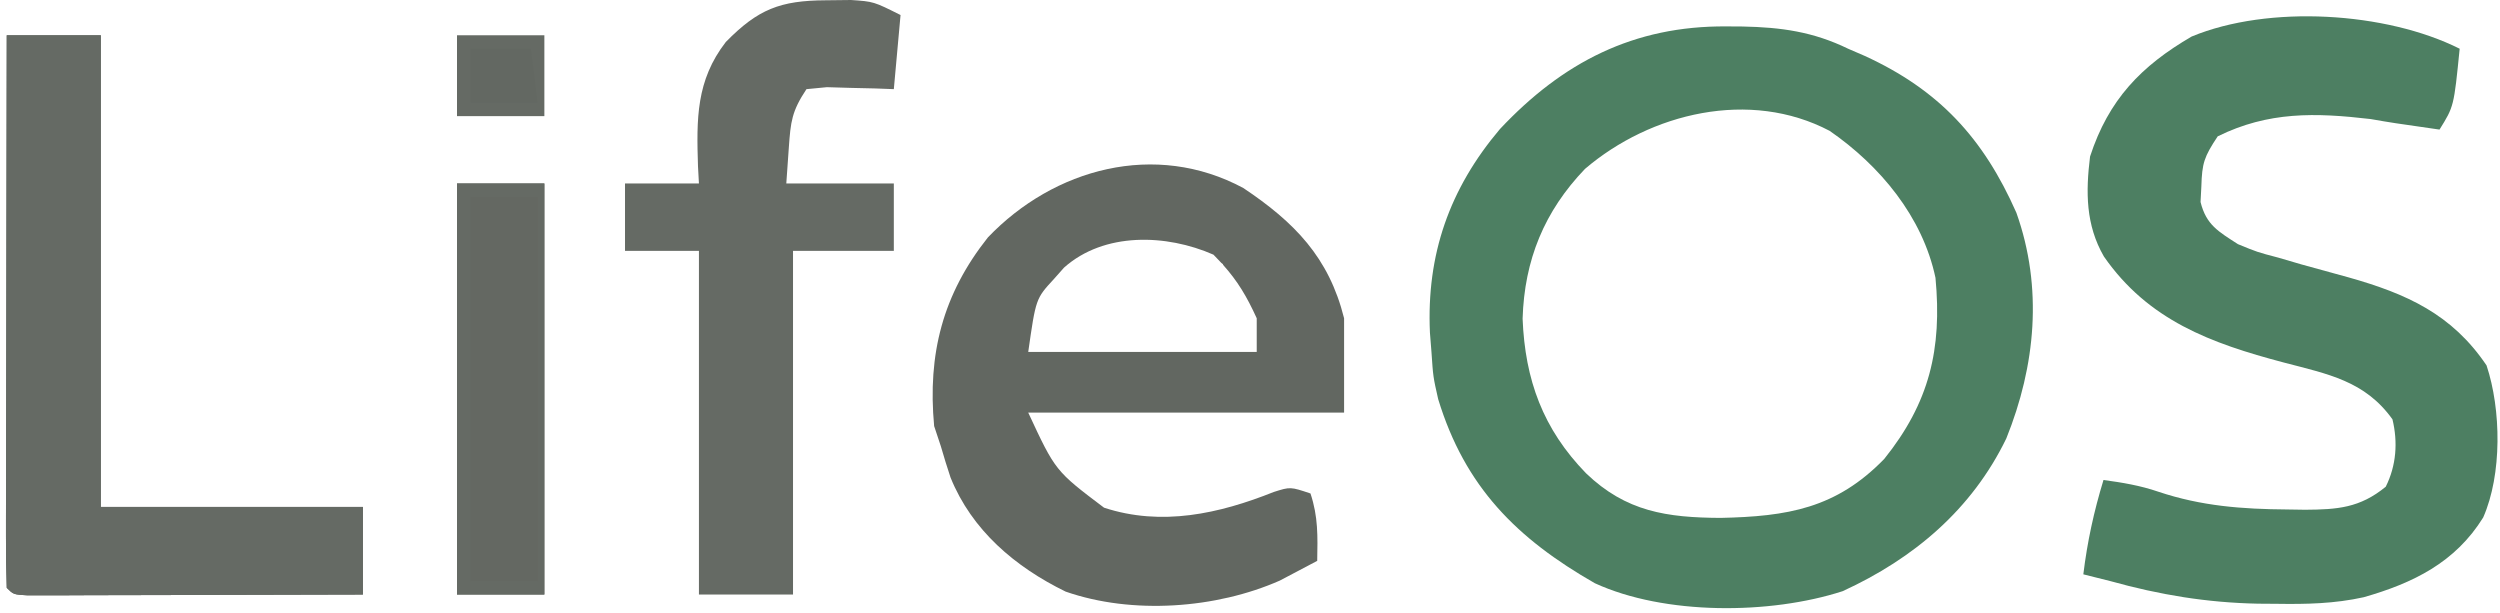
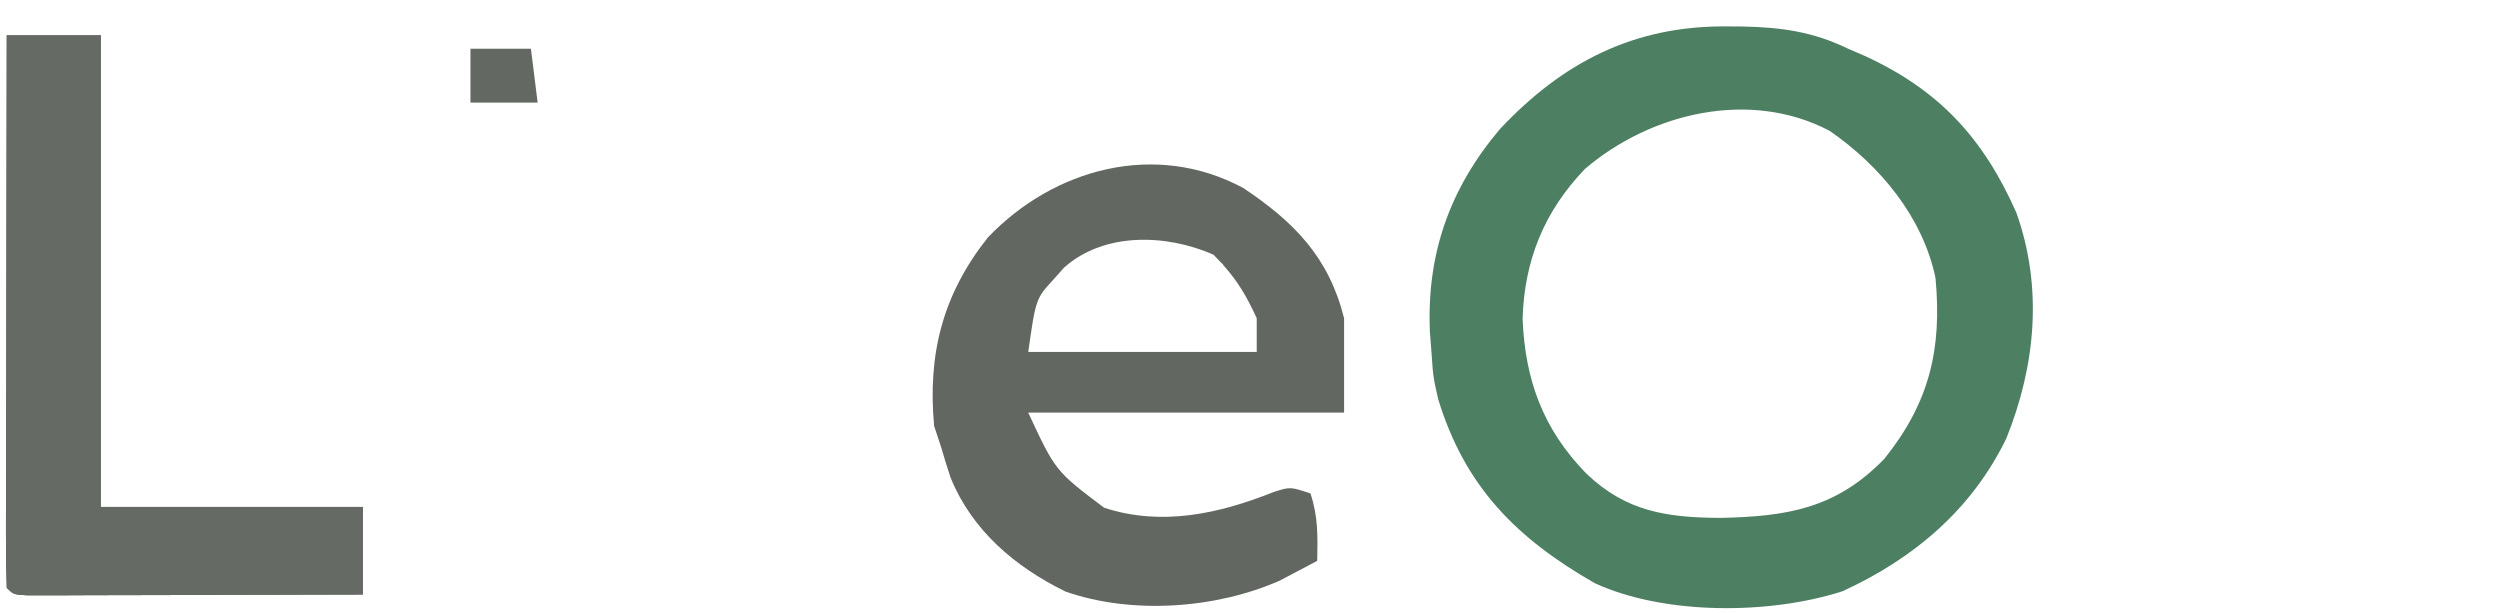
<svg xmlns="http://www.w3.org/2000/svg" width="371" height="91" viewBox="0 0 371 91" fill="none">
-   <path d="M122.546 0.043C123.778 0.029 125.009 0.015 126.278 0C129.652 0.23 129.652 0.23 133.641 2.23C133.312 5.86 132.983 9.49 132.644 13.23C131.731 13.196 130.818 13.161 129.878 13.125C128.692 13.098 127.507 13.071 126.286 13.043C125.106 13.008 123.925 12.973 122.71 12.938C121.709 13.034 120.709 13.131 119.679 13.23C117.495 16.515 117.332 18.061 117.061 21.918C116.937 23.671 116.814 25.424 116.687 27.23C121.953 27.23 127.218 27.23 132.644 27.23C132.644 30.53 132.644 33.831 132.644 37.23C127.707 37.23 122.77 37.23 117.684 37.23C117.684 54.06 117.684 70.891 117.684 88.231C113.077 88.231 108.469 88.231 103.722 88.231C103.722 71.4 103.722 54.571 103.722 37.23C100.102 37.23 96.481 37.23 92.751 37.23C92.751 33.931 92.751 30.631 92.751 27.23C96.372 27.23 99.992 27.23 103.722 27.23C103.676 26.385 103.629 25.539 103.582 24.668C103.359 17.642 103.292 11.945 107.711 6.23C112.486 1.357 115.789 0.078 122.546 0.043Z" fill="#656A64" />
  <path d="M0.999 5.23C5.607 5.23 10.215 5.23 14.962 5.23C14.962 28.331 14.962 51.431 14.962 75.231C27.797 75.231 40.632 75.231 53.856 75.231C53.856 79.52 53.856 83.811 53.856 88.231C46.489 88.255 39.122 88.273 31.755 88.285C29.246 88.29 26.737 88.297 24.229 88.306C20.632 88.318 17.035 88.324 13.438 88.328C11.745 88.336 11.745 88.336 10.017 88.344C8.978 88.344 7.94 88.344 6.871 88.344C5.952 88.346 5.032 88.348 4.086 88.351C1.997 88.231 1.997 88.231 0.999 87.231C0.905 84.675 0.874 82.146 0.886 79.59C0.886 78.79 0.886 77.99 0.886 77.165C0.887 74.509 0.894 71.852 0.902 69.195C0.904 67.358 0.905 65.521 0.906 63.684C0.91 58.839 0.92 53.995 0.931 49.15C0.941 44.21 0.946 39.27 0.951 34.33C0.962 24.63 0.979 14.93 0.999 5.23Z" fill="#656A64" />
  <path d="M0.999 5.23C5.607 5.23 10.215 5.23 14.962 5.23C14.962 28.331 14.962 51.431 14.962 75.231C27.797 75.231 40.632 75.231 53.856 75.231C53.856 79.52 53.856 83.811 53.856 88.231C46.489 88.255 39.122 88.273 31.755 88.285C29.246 88.29 26.737 88.297 24.229 88.306C20.632 88.318 17.035 88.324 13.438 88.328C11.745 88.336 11.745 88.336 10.017 88.344C8.978 88.344 7.94 88.344 6.871 88.344C5.952 88.346 5.032 88.348 4.086 88.351C1.997 88.231 1.997 88.231 0.999 87.231C0.905 84.675 0.874 82.146 0.886 79.59C0.886 78.79 0.886 77.99 0.886 77.165C0.887 74.509 0.894 71.852 0.902 69.195C0.904 67.358 0.905 65.521 0.906 63.684C0.91 58.839 0.92 53.995 0.931 49.15C0.941 44.21 0.946 39.27 0.951 34.33C0.962 24.63 0.979 14.93 0.999 5.23ZM2.994 7.23C2.994 33.3 2.994 59.37 2.994 86.231C19.12 86.231 35.247 86.231 51.862 86.231C51.862 83.26 51.862 80.29 51.862 77.231C39.356 77.231 26.85 77.231 13.964 77.231C13.635 54.13 13.306 31.03 12.967 7.23C9.676 7.23 6.385 7.23 2.994 7.23Z" fill="#656A64" />
-   <path d="M67.819 27.23C72.097 27.23 76.376 27.23 80.784 27.23C80.784 47.361 80.784 67.49 80.784 88.231C76.505 88.231 72.227 88.231 67.819 88.231C67.819 68.1 67.819 47.971 67.819 27.23Z" fill="#646862" />
-   <path d="M67.819 27.23C72.097 27.23 76.376 27.23 80.784 27.23C80.784 47.361 80.784 67.49 80.784 88.231C76.505 88.231 72.227 88.231 67.819 88.231C67.819 68.1 67.819 47.971 67.819 27.23ZM69.814 29.23C69.814 48.041 69.814 66.85 69.814 86.231C73.105 86.231 76.396 86.231 79.787 86.231C79.787 67.421 79.787 48.611 79.787 29.23C76.496 29.23 73.204 29.23 69.814 29.23Z" fill="#656A64" />
-   <path d="M67.819 5.23C72.097 5.23 76.376 5.23 80.784 5.23C80.784 9.19 80.784 13.15 80.784 17.23C76.505 17.23 72.227 17.23 67.819 17.23C67.819 13.271 67.819 9.31 67.819 5.23Z" fill="#656A64" />
  <path d="M69.814 7.23C72.776 7.23 75.738 7.23 78.789 7.23C79.118 9.87 79.448 12.511 79.787 15.23C76.496 15.23 73.204 15.23 69.814 15.23C69.814 12.591 69.814 9.95 69.814 7.23Z" fill="#636862" />
  <path d="M146.605 35.231C156.404 24.994 171.442 20.881 184.511 27.903C192.084 32.965 197.208 38.186 199.463 47.231V61.231H152.589C156.621 69.891 156.621 69.891 163.84 75.34C172.383 78.146 180.919 76.246 189.03 73.008C191.484 72.231 191.484 72.231 194.475 73.231C195.63 76.704 195.542 79.591 195.474 83.231C194.294 83.864 193.108 84.487 191.921 85.106C191.261 85.454 190.601 85.802 189.922 86.16C180.463 90.332 168.02 91.238 158.137 87.793C150.641 84.132 144.22 78.686 141.057 70.856C140.551 69.323 140.068 67.782 139.624 66.231C139.13 64.746 139.13 64.746 138.627 63.231C137.638 52.556 139.893 43.691 146.605 35.231ZM180.078 37.793C173.085 34.718 163.862 34.411 157.907 39.711C157.392 40.291 156.892 40.855 156.391 41.418C153.717 44.317 153.717 44.318 152.59 52.231H186.498V47.231C185.009 43.958 183.65 41.702 181.485 39.282C181.494 39.264 181.503 39.248 181.512 39.231C181.425 39.161 181.339 39.092 181.253 39.023C180.885 38.62 180.496 38.212 180.078 37.793Z" fill="#626761" />
-   <path d="M365.015 7.231C364.16 15.802 364.16 15.802 362.023 19.23C355.042 18.23 355.042 18.23 351.801 17.668C343.592 16.708 336.64 16.525 329.112 20.23C327.094 23.266 326.781 24.188 326.681 27.668C326.642 28.43 326.602 29.192 326.561 29.977C327.403 33.384 329.217 34.36 332.104 36.23C334.98 37.414 334.98 37.414 338.088 38.23C339.223 38.563 340.358 38.896 341.528 39.238C343.854 39.89 346.184 40.531 348.517 41.16C357.15 43.599 363.866 46.607 369.004 54.23C371.179 60.771 371.327 70.388 368.506 76.793C364.356 83.485 358.09 86.541 350.765 88.631C346.439 89.59 342.254 89.675 337.839 89.606C336.933 89.599 336.027 89.593 335.094 89.586C327.482 89.435 320.503 88.276 313.155 86.231C311.826 85.895 310.497 85.56 309.166 85.231C309.761 80.362 310.732 75.903 312.158 71.231C314.945 71.608 317.616 72.05 320.281 72.965C326.697 75.113 332.748 75.556 339.459 75.606C340.758 75.626 340.758 75.626 342.084 75.647C346.865 75.613 350.189 75.388 354.045 72.231C355.62 69.073 355.859 65.624 355.042 62.23C350.957 56.511 345.451 55.516 338.898 53.793C328.102 50.94 318.799 47.542 312.217 38.062C309.508 33.363 309.518 28.492 310.164 23.23C312.91 14.796 317.738 9.785 325.248 5.418C336.668 0.688 354.088 1.752 365.015 7.231Z" fill="#4D7F62" />
  <path d="M256.185 3.918C256.98 3.923 257.776 3.928 258.596 3.933C264.315 4.047 269.072 4.705 274.261 7.23C275.075 7.582 275.888 7.934 276.727 8.297C287.747 13.347 294.335 20.494 299.229 31.566C303.192 42.694 302.087 54.274 297.733 65.074C292.629 75.594 284.027 82.879 273.45 87.731C262.671 91.224 247.037 91.313 236.675 86.551C225.073 79.909 217.4 72.259 213.425 59.23C212.677 55.918 212.677 55.918 212.428 52.23C212.353 51.286 212.279 50.341 212.202 49.367C211.676 37.778 215.093 28.016 222.588 19.156C231.897 9.239 242.46 3.818 256.185 3.918ZM271.518 19.418C259.667 13.189 244.955 16.751 235.218 25.059C229.173 31.35 226.219 38.592 225.954 47.293C226.314 56.377 228.984 63.667 235.365 70.231C241.309 75.946 247.378 76.809 255.312 76.856C265.242 76.643 272.476 75.465 279.621 68.106C286.312 59.781 288.224 51.825 287.226 41.23C285.314 32.168 278.988 24.575 271.518 19.418Z" fill="#4D7F62" />
</svg>